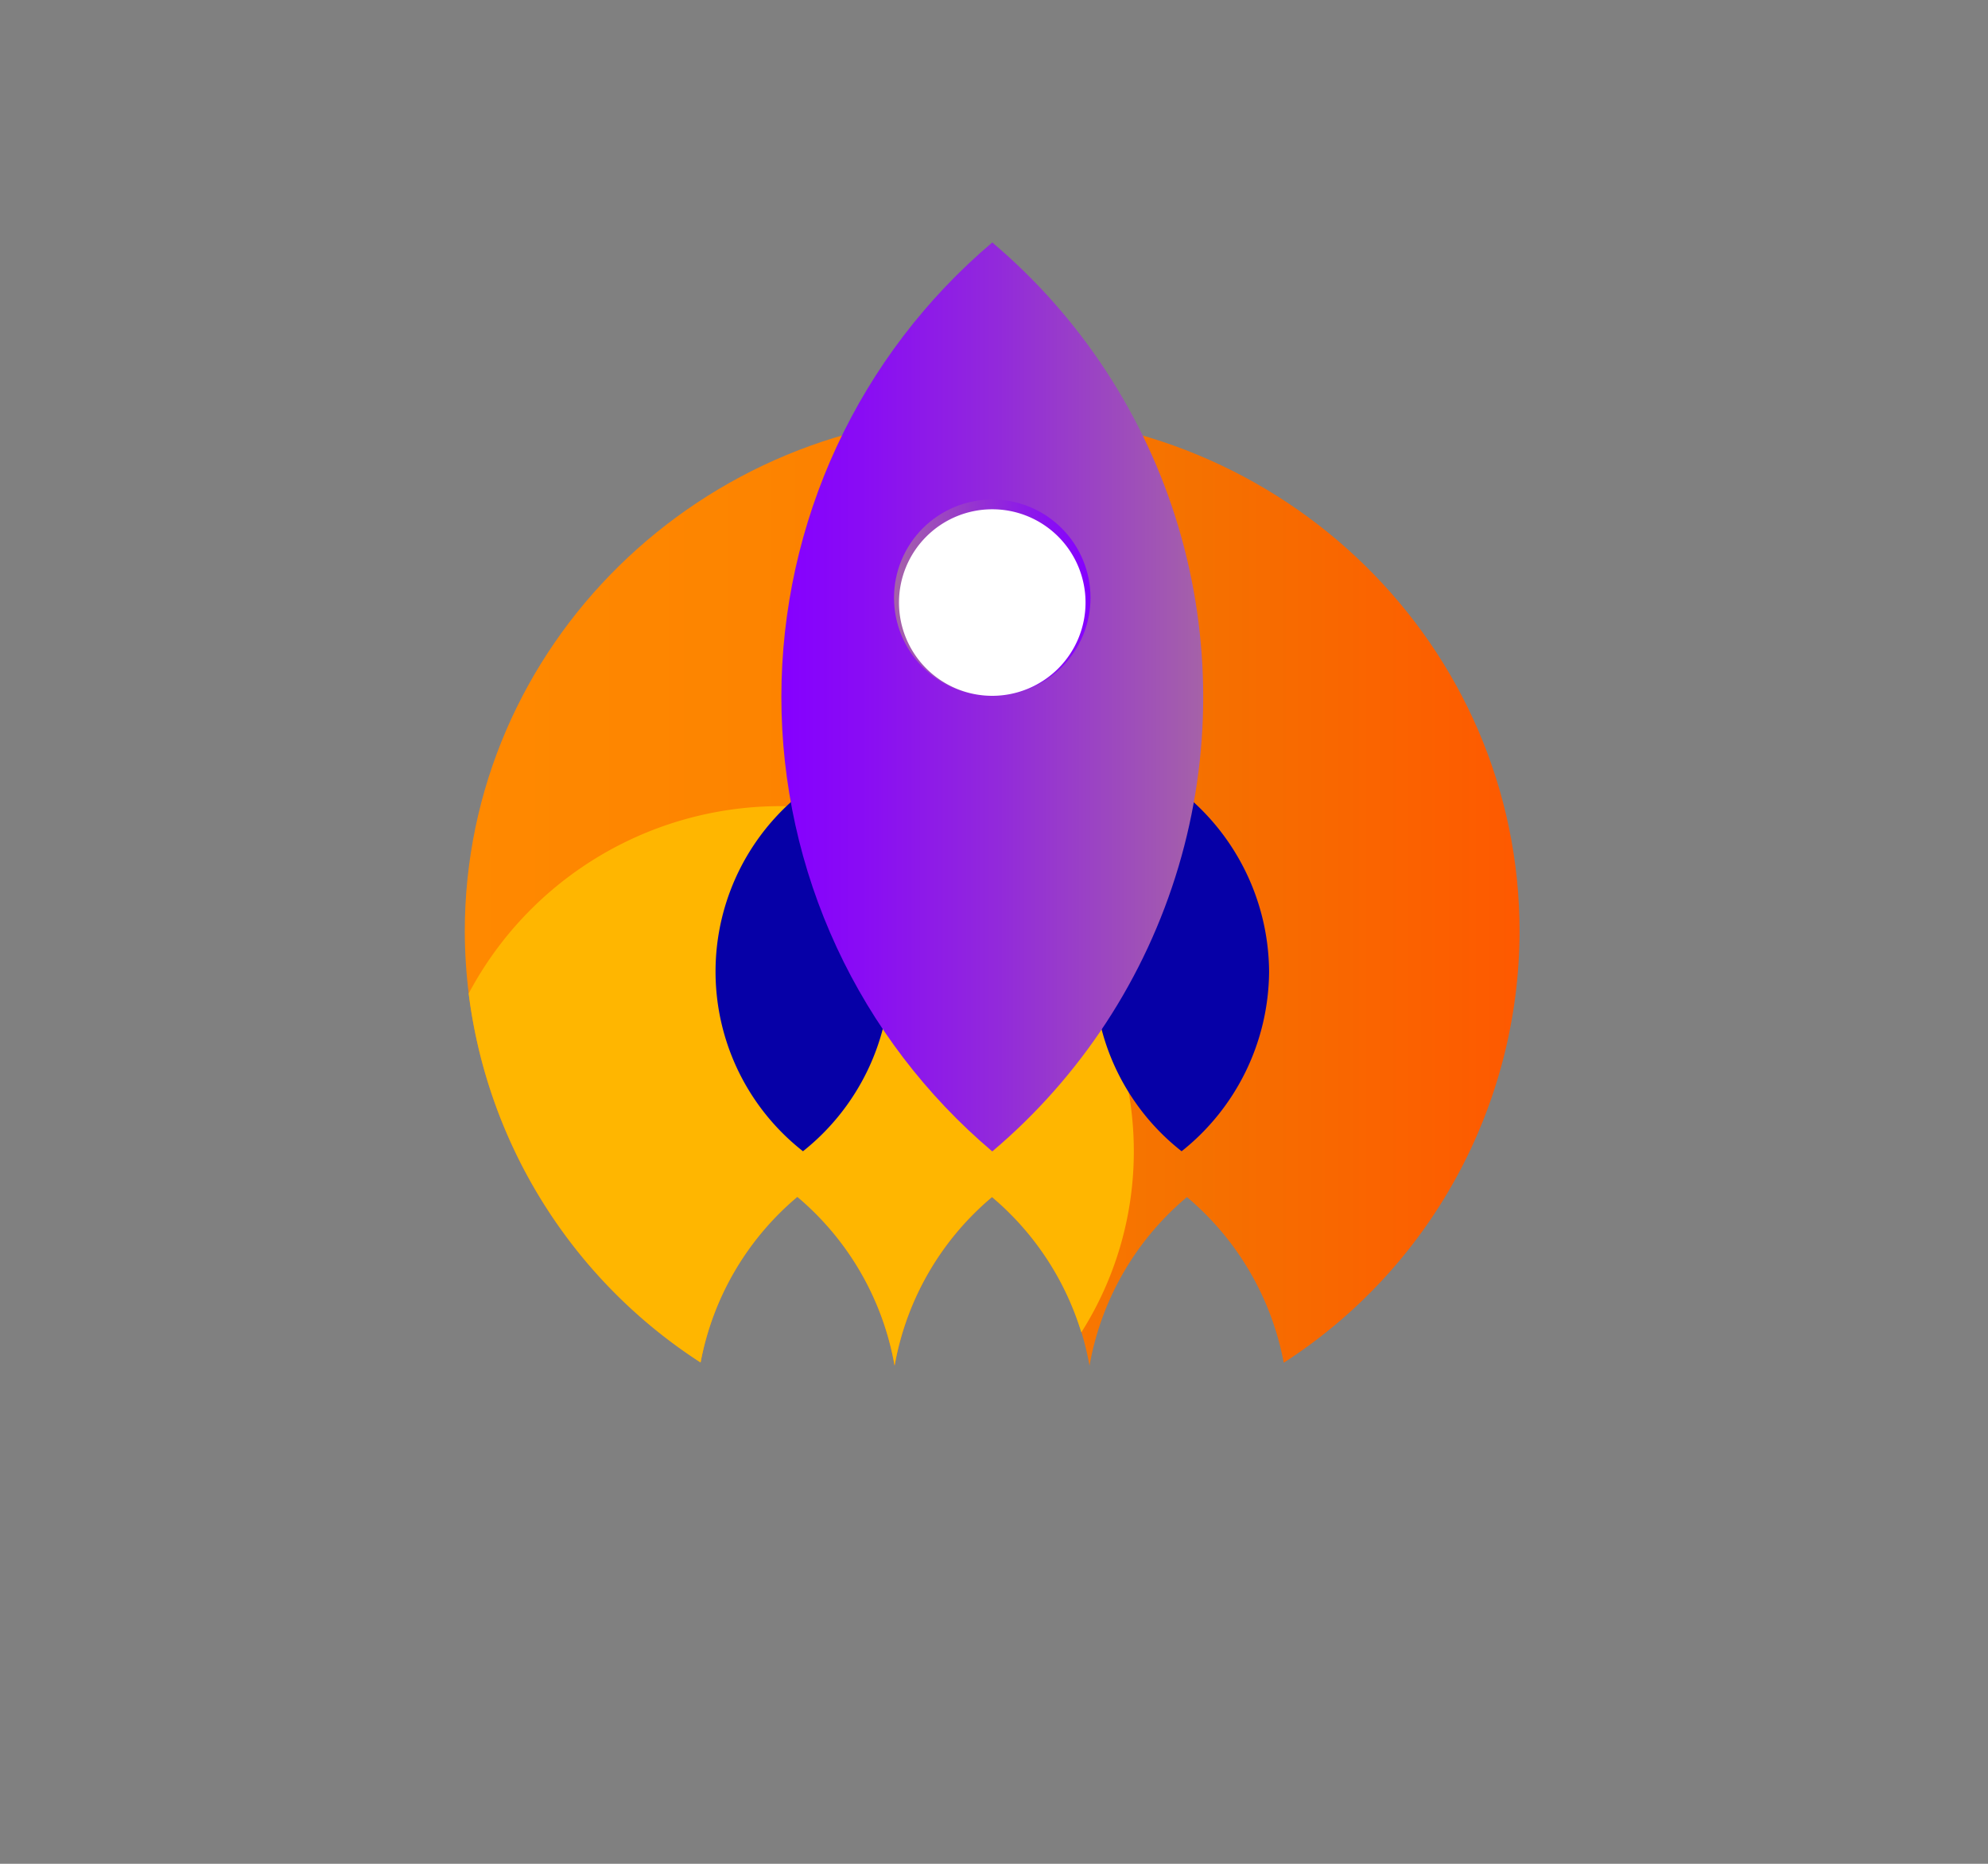
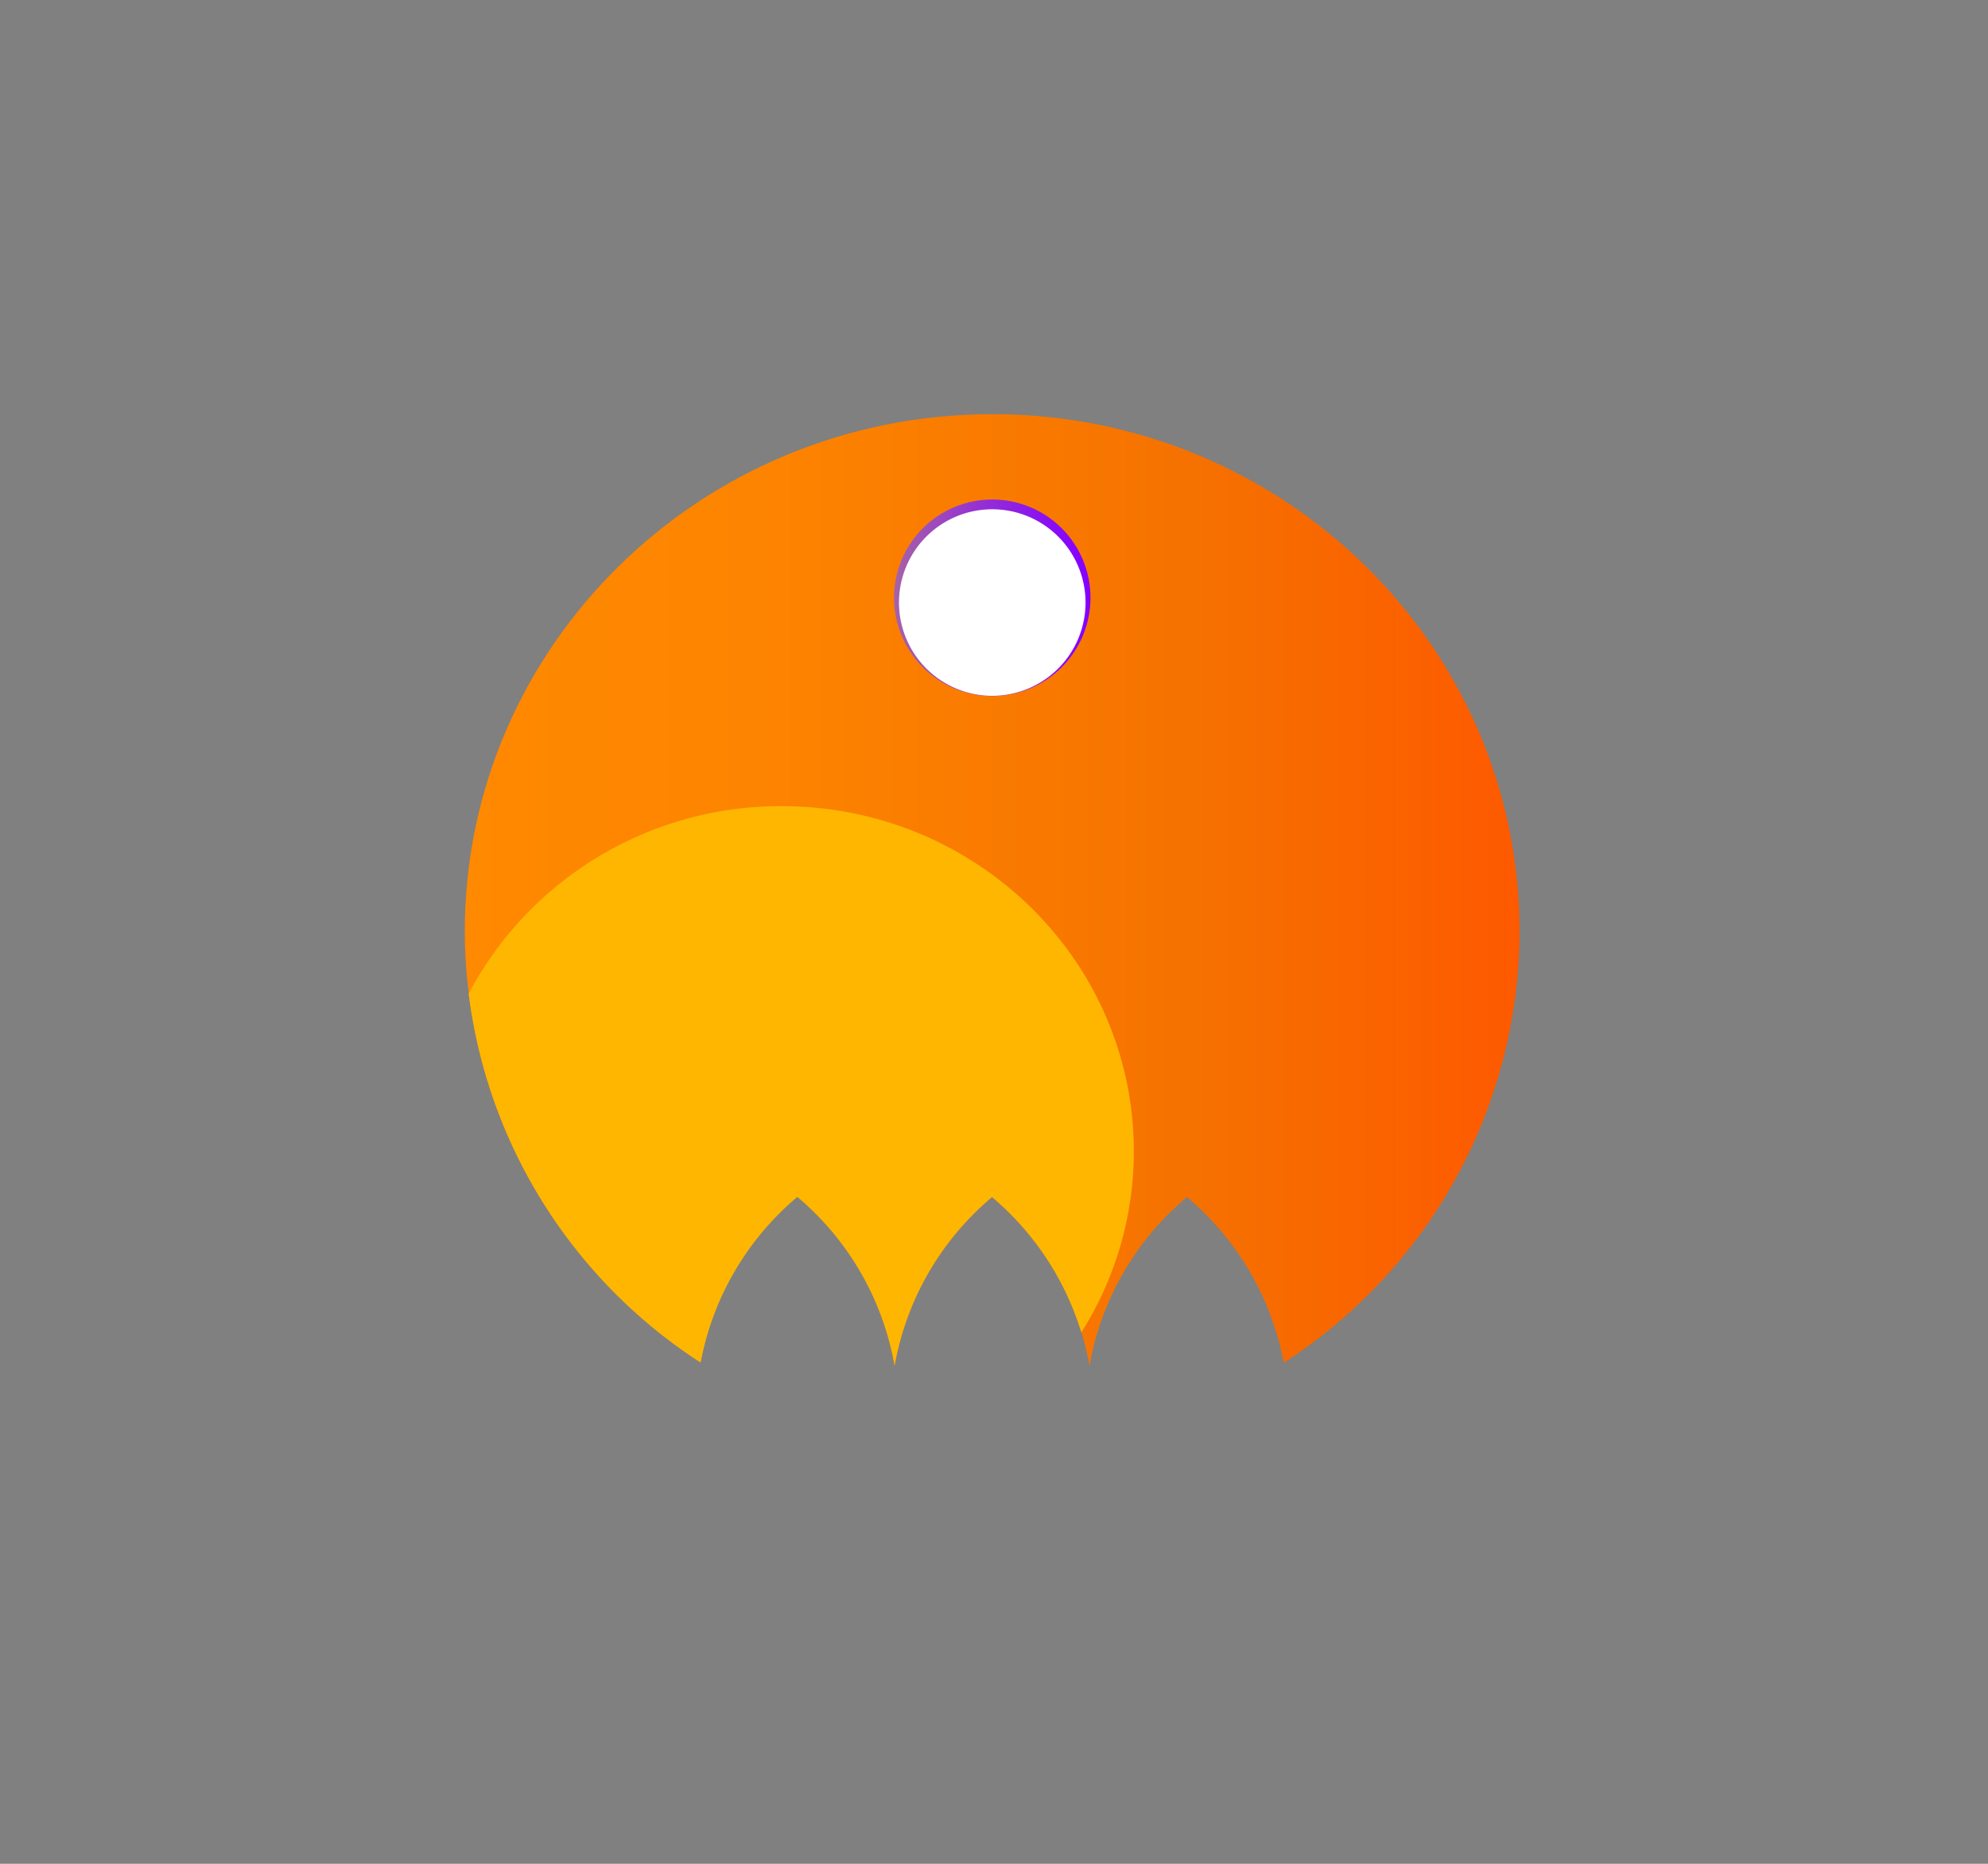
<svg xmlns="http://www.w3.org/2000/svg" id="Layer_1" data-name="Layer 1" viewBox="0 0 240 225">
  <rect x="0" y="0" width="240" height="225" fill="#808080" stroke="none" />
  <defs>
    <style>.cls-1{fill:none;}.cls-2{clip-path:url(#clip-path);}.cls-3{clip-path:url(#clip-path-2);}.cls-4{fill:url(#linear-gradient);}.cls-5{fill:#ffb600;}.cls-6{fill:#0600a7;}.cls-7{clip-path:url(#clip-path-4);}.cls-8{fill:url(#linear-gradient-2);}.cls-9{clip-path:url(#clip-path-5);}.cls-10{fill:url(#linear-gradient-3);}.cls-11{fill:#fff;}</style>
    <clipPath id="clip-path">
      <rect class="cls-1" width="240" height="225" />
    </clipPath>
    <clipPath id="clip-path-2">
      <path class="cls-1" d="M56.11,112.45a62.07,62.07,0,0,0,28.47,52,34.37,34.37,0,0,1,11.68-20A34.43,34.43,0,0,1,108,164.87a34.42,34.42,0,0,1,11.76-20.36,34.43,34.43,0,0,1,11.77,20.36,34.37,34.37,0,0,1,11.76-20.36,34.43,34.43,0,0,1,11.69,20,62.1,62.1,0,0,0,28.47-52C183.48,78,155,50,119.79,50S56.11,78,56.11,112.45" />
    </clipPath>
    <linearGradient id="linear-gradient" y1="225.53" x2="1" y2="225.53" gradientTransform="matrix(127.36, 0, 0, -127.36, 56.11, 28832)" gradientUnits="userSpaceOnUse">
      <stop offset="0" stop-color="#ff8900" />
      <stop offset="0.28" stop-color="#fd8400" />
      <stop offset="0.58" stop-color="#f87700" />
      <stop offset="0.69" stop-color="#f57100" />
      <stop offset="1" stop-color="#fe5900" />
    </linearGradient>
    <clipPath id="clip-path-4">
-       <path class="cls-1" d="M94.33,84.12A71.93,71.93,0,0,0,119.79,139a71.83,71.83,0,0,0,0-109.73A71.94,71.94,0,0,0,94.33,84.12" />
-     </clipPath>
+       </clipPath>
    <linearGradient id="linear-gradient-2" y1="226.08" x2="1" y2="226.08" gradientTransform="matrix(50.93, 0, 0, -50.93, 94.33, 11598.52)" gradientUnits="userSpaceOnUse">
      <stop offset="0" stop-color="#8500ff" />
      <stop offset="0.18" stop-color="#890bf5" />
      <stop offset="0.51" stop-color="#9229db" />
      <stop offset="0.93" stop-color="#a259b0" />
      <stop offset="1" stop-color="#a562a8" />
    </linearGradient>
    <clipPath id="clip-path-5">
      <path class="cls-1" d="M107.93,72.16A11.86,11.86,0,1,0,119.79,60.3a11.86,11.86,0,0,0-11.86,11.86" />
    </clipPath>
    <linearGradient id="linear-gradient-3" y1="225.5" x2="1" y2="225.5" gradientTransform="matrix(23.72, 0, 0, -23.72, 107.93, 5421.18)" gradientUnits="userSpaceOnUse">
      <stop offset="0" stop-color="#a562a8" />
      <stop offset="0.45" stop-color="#942fd5" />
      <stop offset="0.81" stop-color="#890df4" />
      <stop offset="1" stop-color="#8500ff" />
    </linearGradient>
  </defs>
  <title>TMK2U-icone-</title>
  <g class="cls-2">
    <g class="cls-3">
      <rect class="cls-4" x="56.11" y="50" width="127.36" height="114.88" />
    </g>
    <g class="cls-2">
      <path class="cls-5" d="M130.56,160.82A40.81,40.81,0,0,0,136.88,139c0-23-19-41.68-42.51-41.68a42.6,42.6,0,0,0-37.79,22.62,62.27,62.27,0,0,0,28,44.55,34.42,34.42,0,0,1,11.68-20A34.43,34.43,0,0,1,108,164.87a34.42,34.42,0,0,1,11.76-20.36,34.62,34.62,0,0,1,10.77,16.31" />
-       <path class="cls-6" d="M107.49,117.29A27.93,27.93,0,0,0,96.94,95.6a27.56,27.56,0,0,0,0,43.38,27.9,27.9,0,0,0,10.55-21.69m45.72,0A27.94,27.94,0,0,0,142.65,95.6a27.56,27.56,0,0,0,0,43.38,27.91,27.91,0,0,0,10.56-21.69" />
    </g>
    <g class="cls-7">
-       <rect class="cls-8" x="94.33" y="29.25" width="50.93" height="109.73" />
-     </g>
+       </g>
    <g class="cls-9">
      <rect class="cls-10" x="107.93" y="60.3" width="23.72" height="23.72" />
    </g>
    <g class="cls-2">
      <path class="cls-11" d="M119.79,84a11.26,11.26,0,1,0-11.26-11.26A11.26,11.26,0,0,0,119.79,84" />
    </g>
  </g>
</svg>